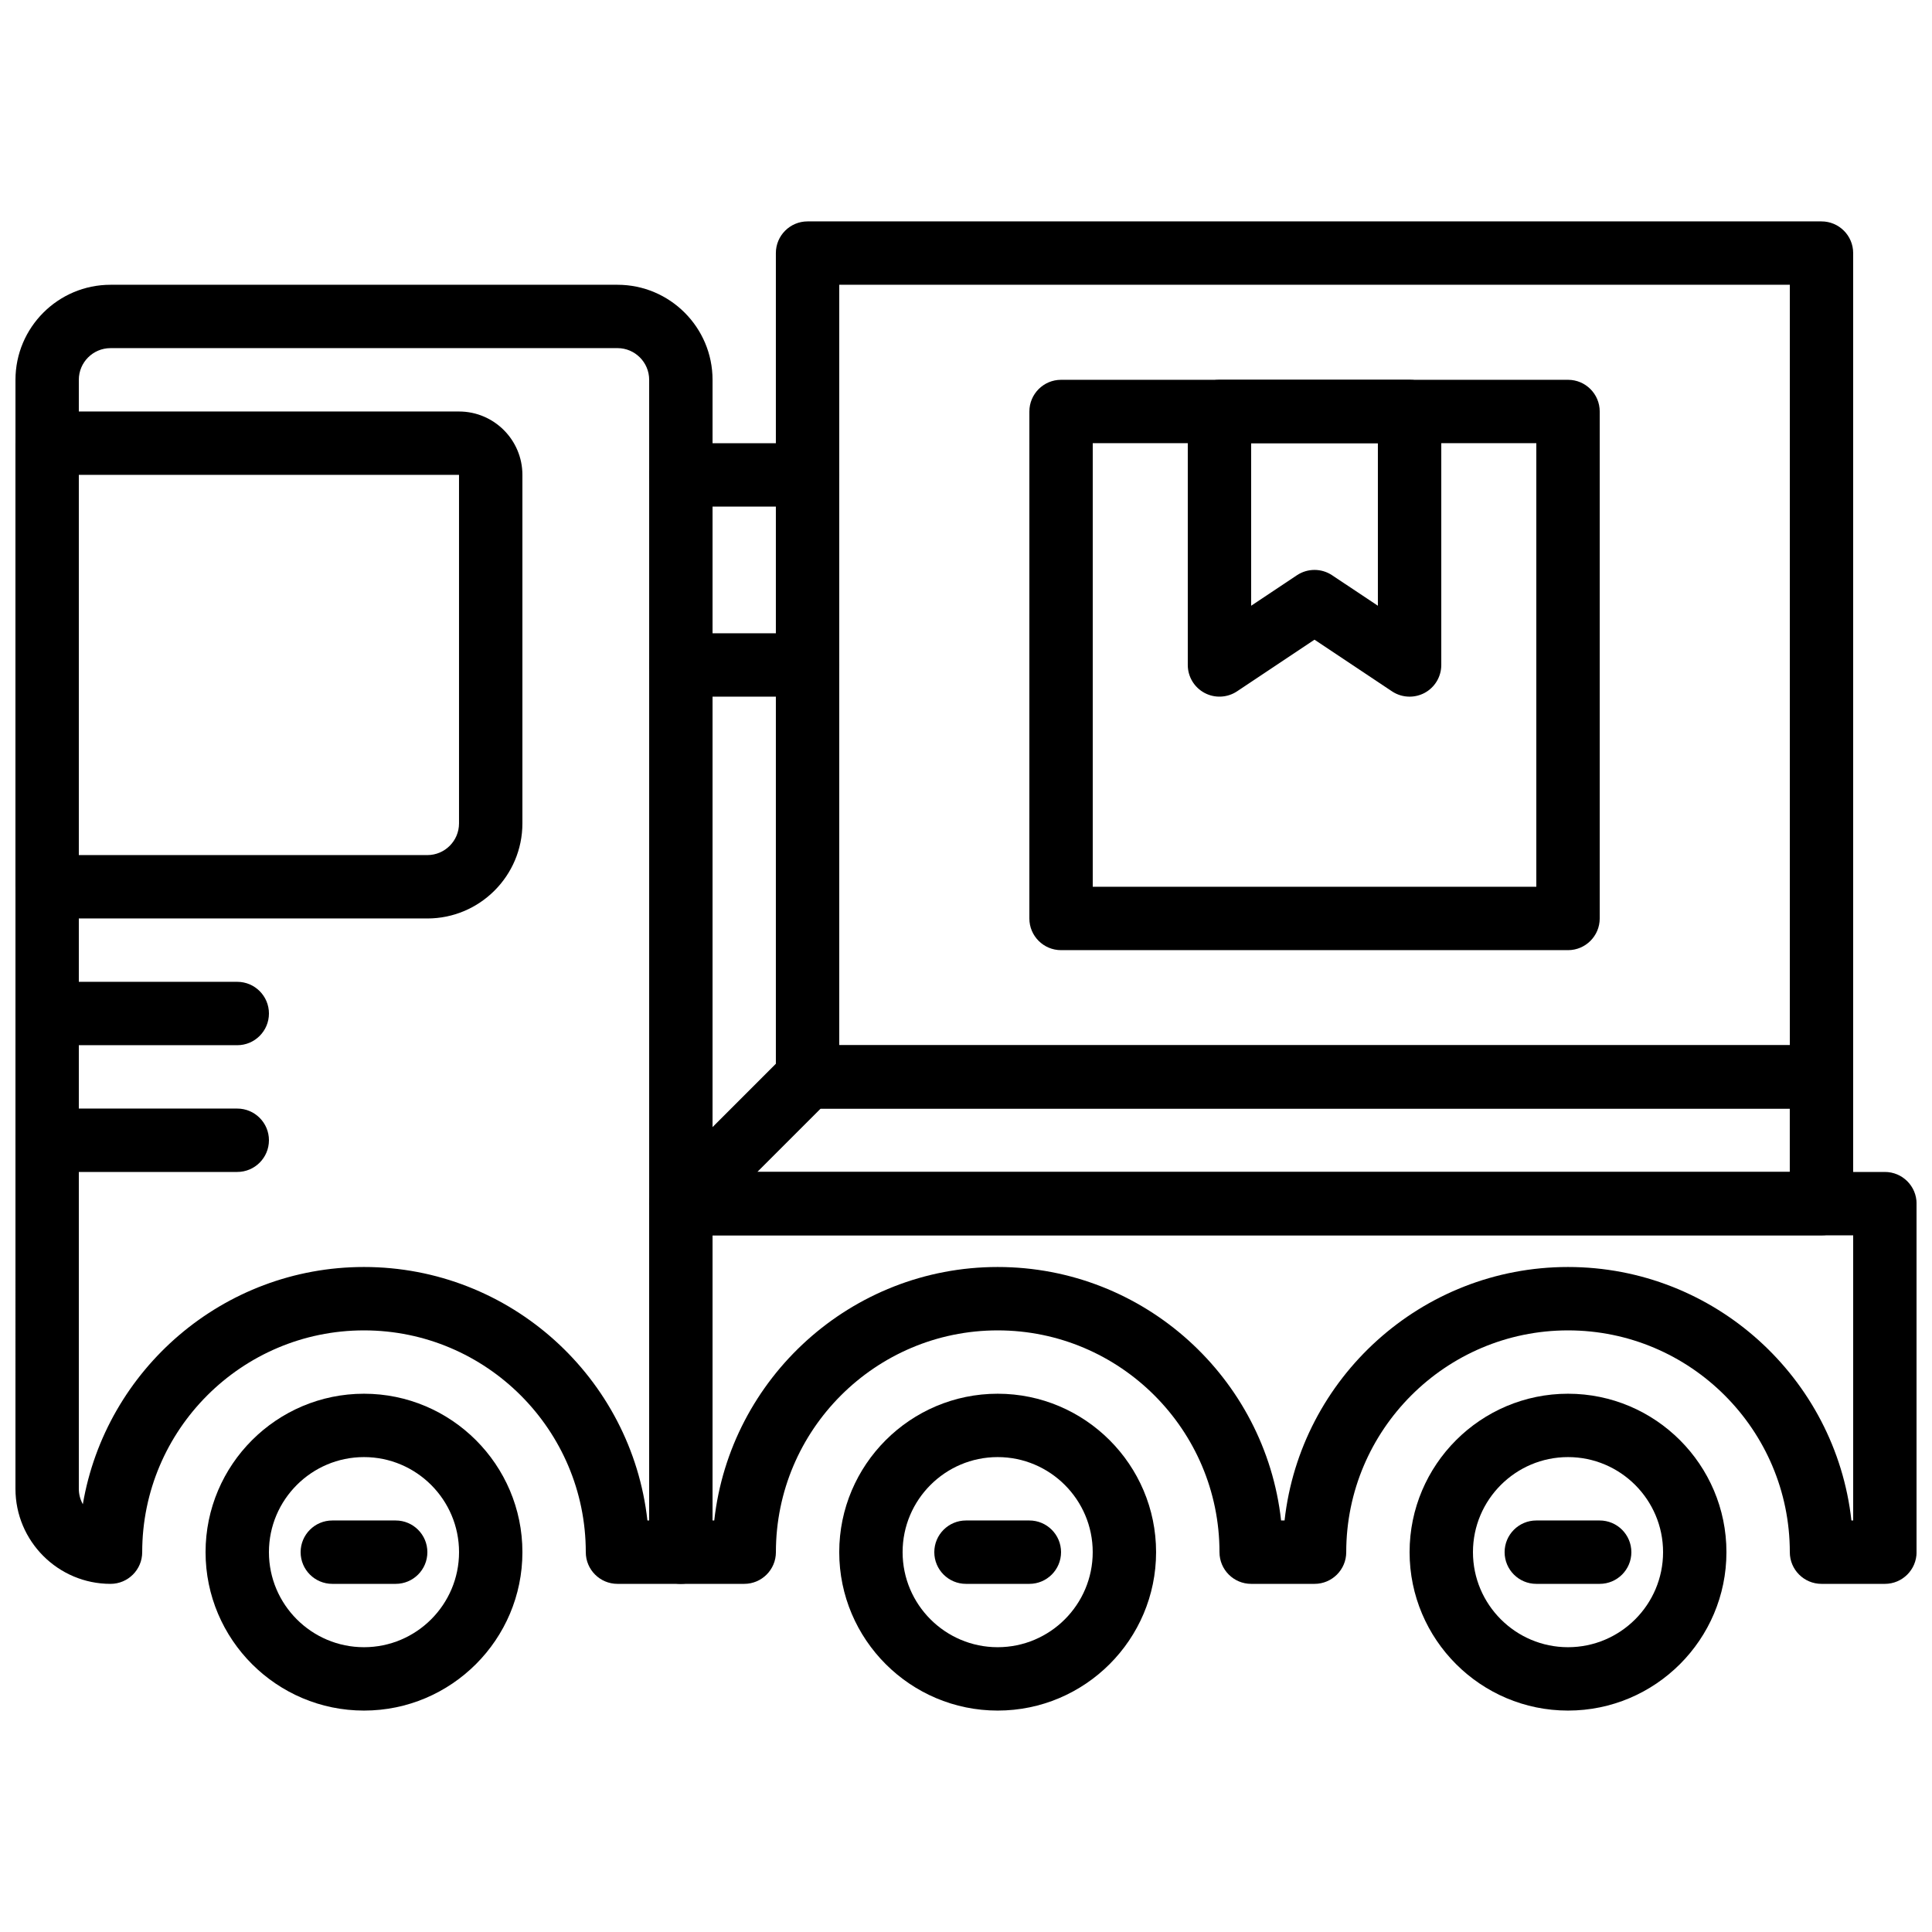
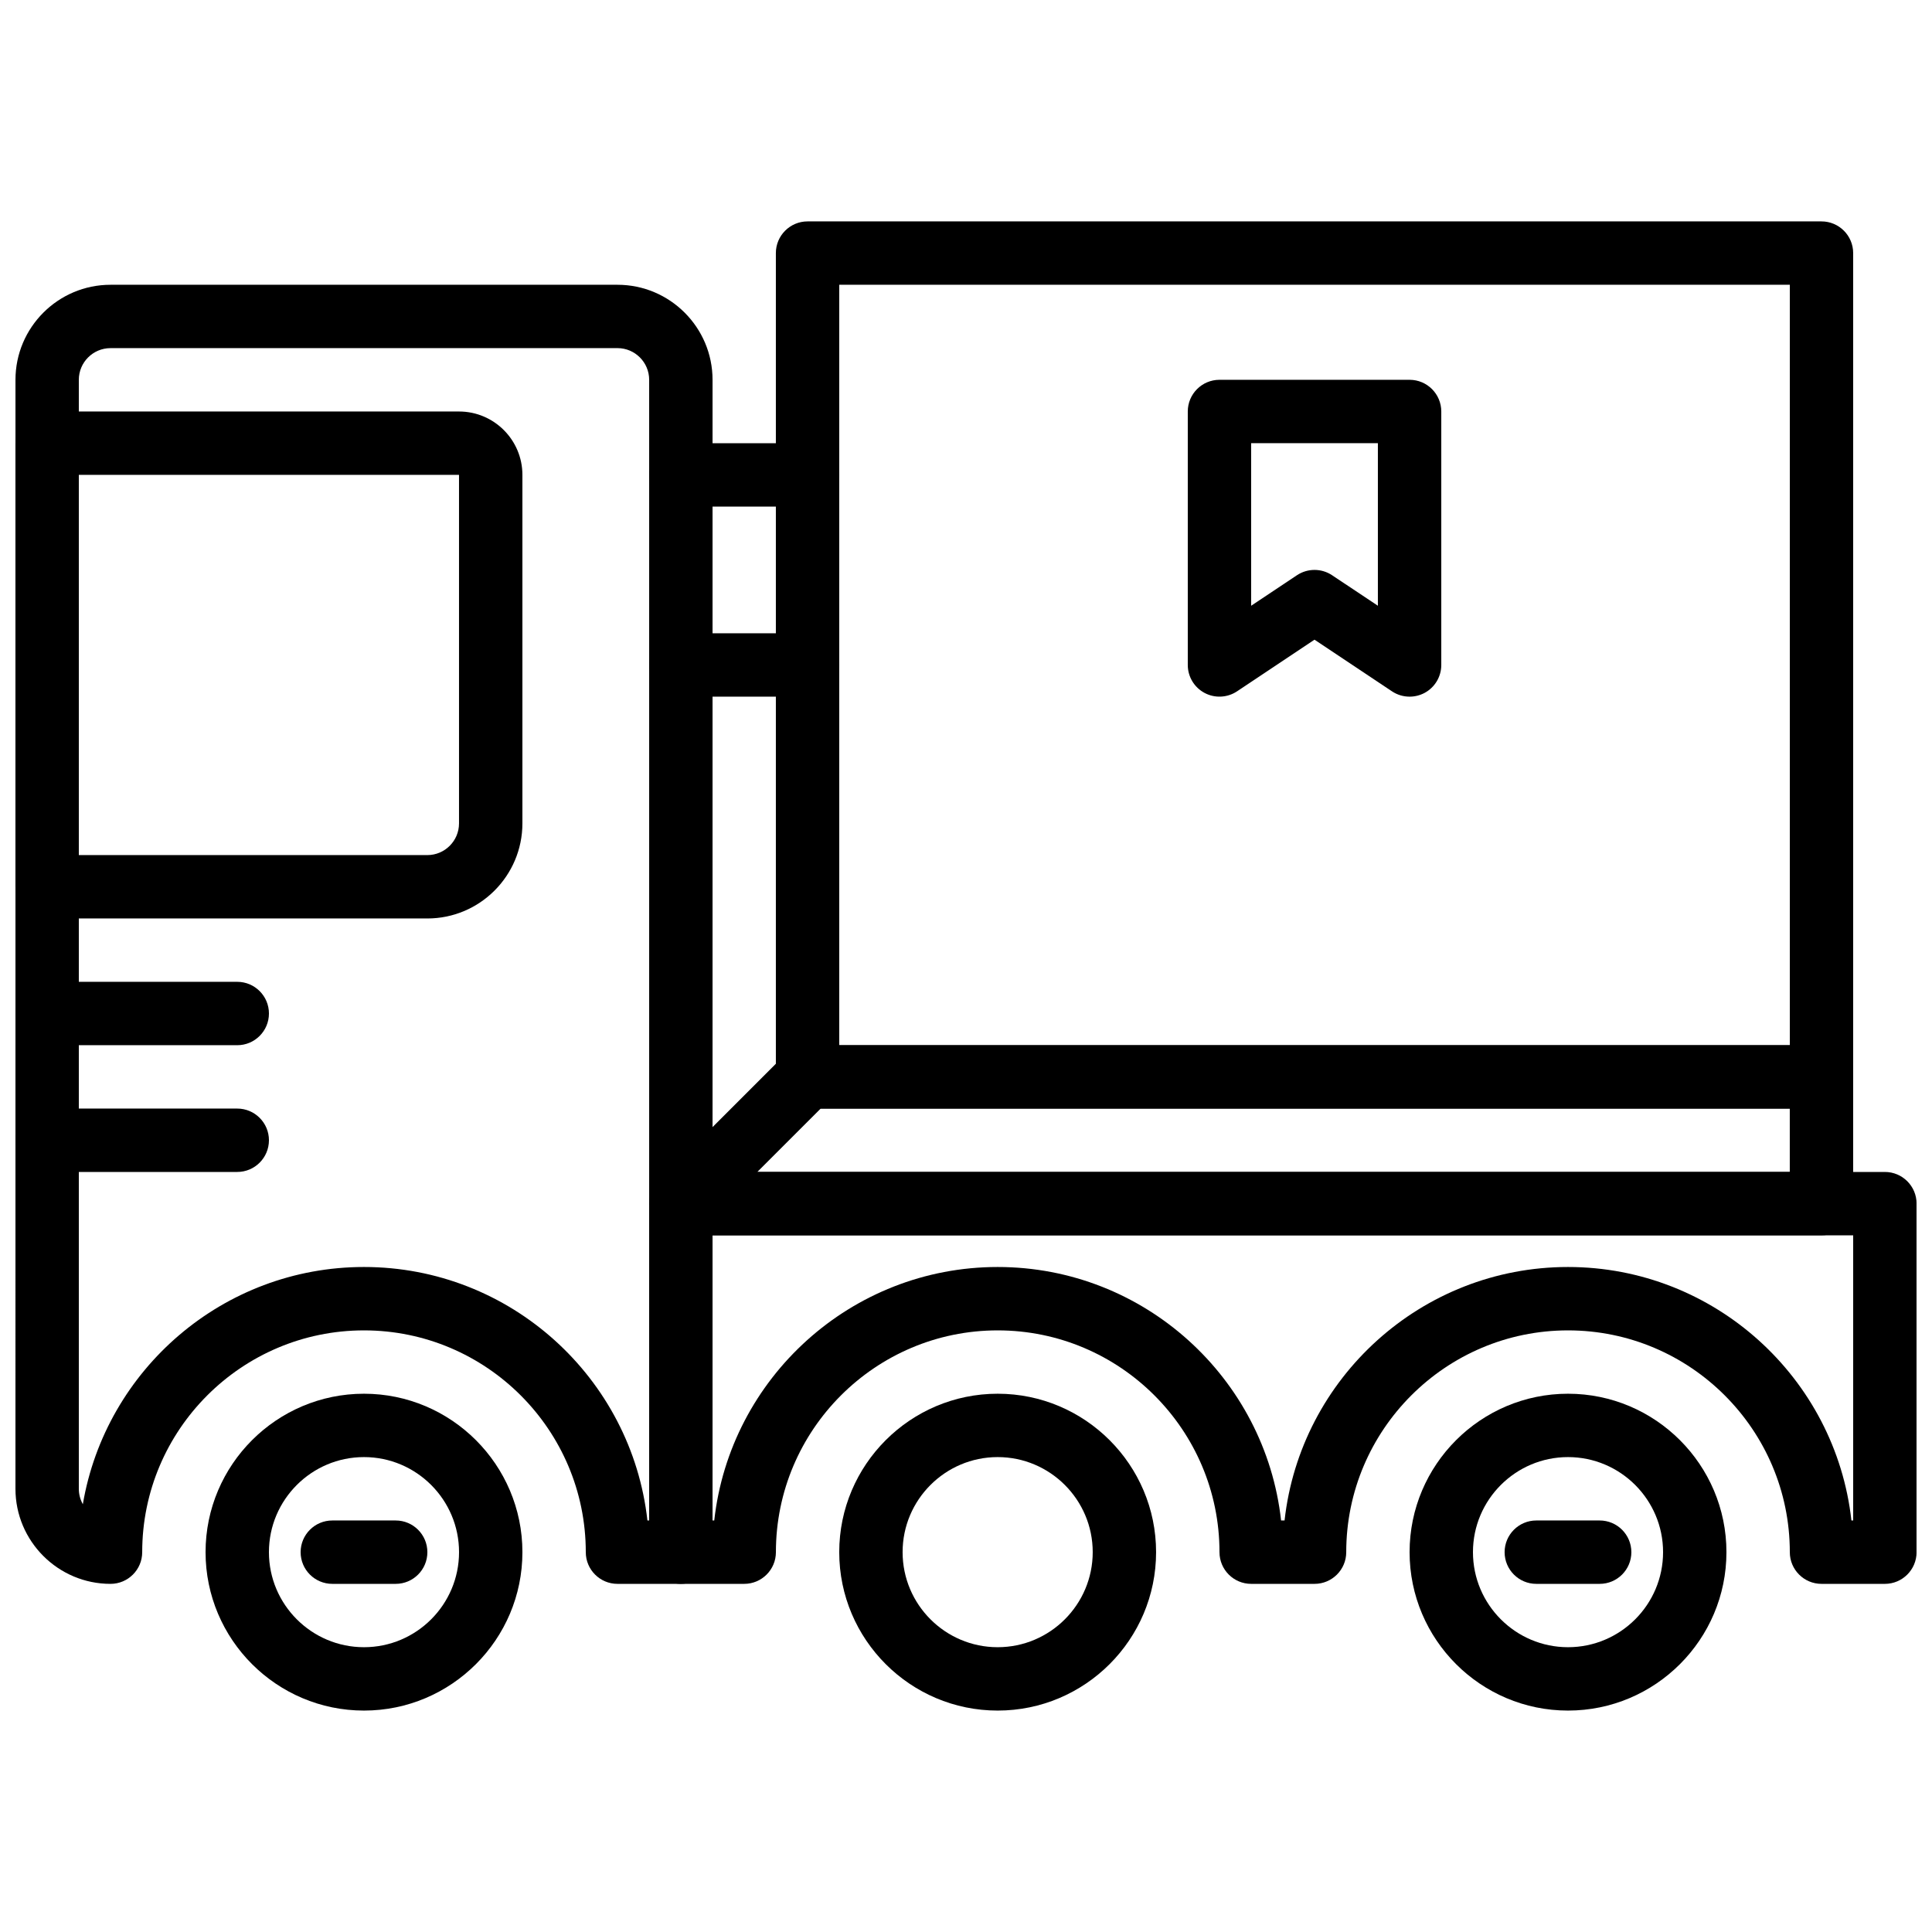
<svg xmlns="http://www.w3.org/2000/svg" width="800px" height="800px" version="1.1" viewBox="144 144 512 512">
  <defs>
    <clipPath id="e">
      <path d="m148.09 253h134.91v135h-134.91z" />
    </clipPath>
    <clipPath id="d">
      <path d="m148.09 404h67.906v17h-67.906z" />
    </clipPath>
    <clipPath id="c">
      <path d="m148.09 437h67.906v18h-67.906z" />
    </clipPath>
    <clipPath id="b">
      <path d="m148.09 219h184.91v345h-184.91z" />
    </clipPath>
    <clipPath id="a">
      <path d="m316 454h335.9v110h-335.9z" />
    </clipPath>
  </defs>
  <g clip-path="url(#e)">
    <path d="m257.25 387.4h-100.76c-4.637 0-8.398-3.762-8.398-8.398v-117.55c0-4.637 3.762-8.398 8.398-8.398h109.16c9.262 0 16.793 7.531 16.793 16.793v92.363c-0.004 13.895-11.305 25.195-25.191 25.195zm-92.367-16.793h92.363c4.637 0 8.398-3.769 8.398-8.398v-92.363h-100.76z" />
  </g>
  <path d="m240.46 597.32c-23.148 0-41.984-18.836-41.984-41.984 0-23.148 18.836-41.984 41.984-41.984 23.148 0 41.984 18.836 41.984 41.984 0 23.148-18.832 41.984-41.984 41.984zm0-67.176c-13.887 0-25.191 11.301-25.191 25.191 0 13.887 11.301 25.191 25.191 25.191 13.887 0 25.191-11.301 25.191-25.191 0-13.887-11.301-25.191-25.191-25.191z" />
  <path d="m408.39 597.32c-23.148 0-41.984-18.836-41.984-41.984 0-23.148 18.836-41.984 41.984-41.984 23.148 0 41.984 18.836 41.984 41.984 0 23.148-18.832 41.984-41.984 41.984zm0-67.176c-13.887 0-25.191 11.301-25.191 25.191 0 13.887 11.301 25.191 25.191 25.191 13.887 0 25.191-11.301 25.191-25.191 0-13.887-11.301-25.191-25.191-25.191z" />
  <path d="m559.54 597.32c-23.148 0-41.984-18.836-41.984-41.984 0-23.148 18.836-41.984 41.984-41.984 23.148 0 41.984 18.836 41.984 41.984 0 23.148-18.836 41.984-41.984 41.984zm0-67.176c-13.887 0-25.191 11.301-25.191 25.191 0 13.887 11.301 25.191 25.191 25.191 13.887 0 25.191-11.301 25.191-25.191 0-13.887-11.305-25.191-25.191-25.191z" />
  <path d="m626.71 471.37h-302.29c-3.402 0-6.457-2.047-7.758-5.18-1.301-3.141-0.578-6.75 1.82-9.152l33.586-33.586c1.574-1.582 3.715-2.461 5.941-2.461h268.7c4.637 0 8.398 3.762 8.398 8.398v33.586c-0.004 4.633-3.766 8.395-8.402 8.395zm-282.02-16.793h273.62v-16.793h-256.82z" />
  <g clip-path="url(#d)">
    <path d="m206.87 420.99h-50.379c-4.637 0-8.398-3.762-8.398-8.398s3.762-8.398 8.398-8.398h50.383c4.637 0 8.398 3.762 8.398 8.398-0.004 4.637-3.766 8.398-8.402 8.398z" />
  </g>
  <g clip-path="url(#c)">
    <path d="m206.87 454.58h-50.379c-4.637 0-8.398-3.762-8.398-8.398 0-4.637 3.762-8.398 8.398-8.398h50.383c4.637 0 8.398 3.762 8.398 8.398-0.004 4.637-3.766 8.398-8.402 8.398z" />
  </g>
  <g clip-path="url(#b)">
    <path d="m324.43 563.74h-16.793c-4.637 0-8.398-3.762-8.398-8.398 0-32.41-26.367-58.777-58.777-58.777-32.41 0-58.777 26.367-58.777 58.777 0 4.637-3.762 8.398-8.398 8.398-13.887 0-25.191-11.301-25.191-25.191l0.004-293.89c0-13.887 11.301-25.191 25.191-25.191h134.35c13.887 0 25.191 11.301 25.191 25.191v310.68c0 4.637-3.762 8.398-8.398 8.398zm-8.855-16.797h0.461v-302.29c0-4.625-3.762-8.398-8.398-8.398l-134.35 0.004c-4.637 0-8.398 3.769-8.398 8.395v293.89c0 1.484 0.387 2.879 1.066 4.09 6.055-35.645 37.156-62.867 74.504-62.867 38.836 0 70.922 29.438 75.113 67.172z" />
  </g>
  <g clip-path="url(#a)">
    <path d="m643.51 563.74h-16.793c-4.637 0-8.398-3.762-8.398-8.398 0-32.41-26.367-58.777-58.777-58.777-32.41 0-58.777 26.367-58.777 58.777 0 4.637-3.762 8.398-8.398 8.398h-16.793c-4.637 0-8.398-3.762-8.398-8.398 0-32.41-26.367-58.777-58.777-58.777-32.41 0-58.777 26.367-58.777 58.777 0 4.637-3.762 8.398-8.398 8.398h-16.793c-4.637 0-8.398-3.762-8.398-8.398l0.004-92.363c0-4.637 3.762-8.398 8.398-8.398h319.08c4.637 0 8.398 3.762 8.398 8.398v92.363c-0.004 4.637-3.766 8.398-8.398 8.398zm-8.859-16.797h0.461v-75.57h-302.29v75.57h0.461c4.191-37.734 36.273-67.176 75.109-67.176 38.836 0 70.918 29.438 75.109 67.176h0.922c4.191-37.734 36.273-67.176 75.109-67.176 38.84 0.004 70.922 29.441 75.113 67.176z" />
  </g>
  <path d="m358.02 278.25h-33.586c-4.637 0-8.398-3.762-8.398-8.398 0-4.637 3.762-8.398 8.398-8.398h33.586c4.637 0 8.398 3.762 8.398 8.398-0.004 4.637-3.766 8.398-8.398 8.398z" />
  <path d="m358.02 328.62h-33.586c-4.637 0-8.398-3.762-8.398-8.398 0-4.637 3.762-8.398 8.398-8.398h33.586c4.637 0 8.398 3.762 8.398 8.398-0.004 4.637-3.766 8.398-8.398 8.398z" />
-   <path d="m416.79 563.74h-16.793c-4.637 0-8.398-3.762-8.398-8.398 0-4.637 3.762-8.398 8.398-8.398h16.793c4.637 0 8.398 3.762 8.398 8.398-0.004 4.637-3.766 8.398-8.398 8.398z" />
  <path d="m567.93 563.74h-16.793c-4.637 0-8.398-3.762-8.398-8.398 0-4.637 3.762-8.398 8.398-8.398h16.793c4.637 0 8.398 3.762 8.398 8.398 0 4.637-3.762 8.398-8.398 8.398z" />
  <path d="m248.86 563.74h-16.793c-4.637 0-8.398-3.762-8.398-8.398 0-4.637 3.762-8.398 8.398-8.398h16.793c4.637 0 8.398 3.762 8.398 8.398 0 4.637-3.762 8.398-8.398 8.398z" />
  <path d="m626.71 437.79h-268.7c-4.637 0-8.398-3.762-8.398-8.398v-218.32c0-4.637 3.762-8.398 8.398-8.398h268.7c4.637 0 8.398 3.762 8.398 8.398v218.32c-0.004 4.637-3.766 8.398-8.402 8.398zm-260.3-16.793h251.91v-201.53h-251.91z" />
-   <path d="m559.54 395.8h-134.35c-4.637 0-8.398-3.762-8.398-8.398l0.004-134.35c0-4.637 3.762-8.398 8.398-8.398h134.35c4.637 0 8.398 3.762 8.398 8.398v134.35c-0.004 4.637-3.766 8.398-8.398 8.398zm-125.95-16.793h117.55v-117.56h-117.55z" />
  <path d="m517.55 328.62c-1.629 0-3.25-0.469-4.66-1.41l-20.531-13.688-20.531 13.688c-2.586 1.715-5.894 1.871-8.613 0.418-2.738-1.461-4.441-4.305-4.441-7.402v-67.176c0-4.637 3.762-8.398 8.398-8.398h50.383c4.637 0 8.398 3.762 8.398 8.398v67.176c0 3.098-1.703 5.945-4.434 7.406-1.25 0.66-2.609 0.988-3.969 0.988zm-25.191-33.586c1.621 0 3.25 0.469 4.66 1.41l12.133 8.086v-43.086h-33.586v43.086l12.133-8.086c1.41-0.941 3.039-1.41 4.66-1.41z" />
</svg>